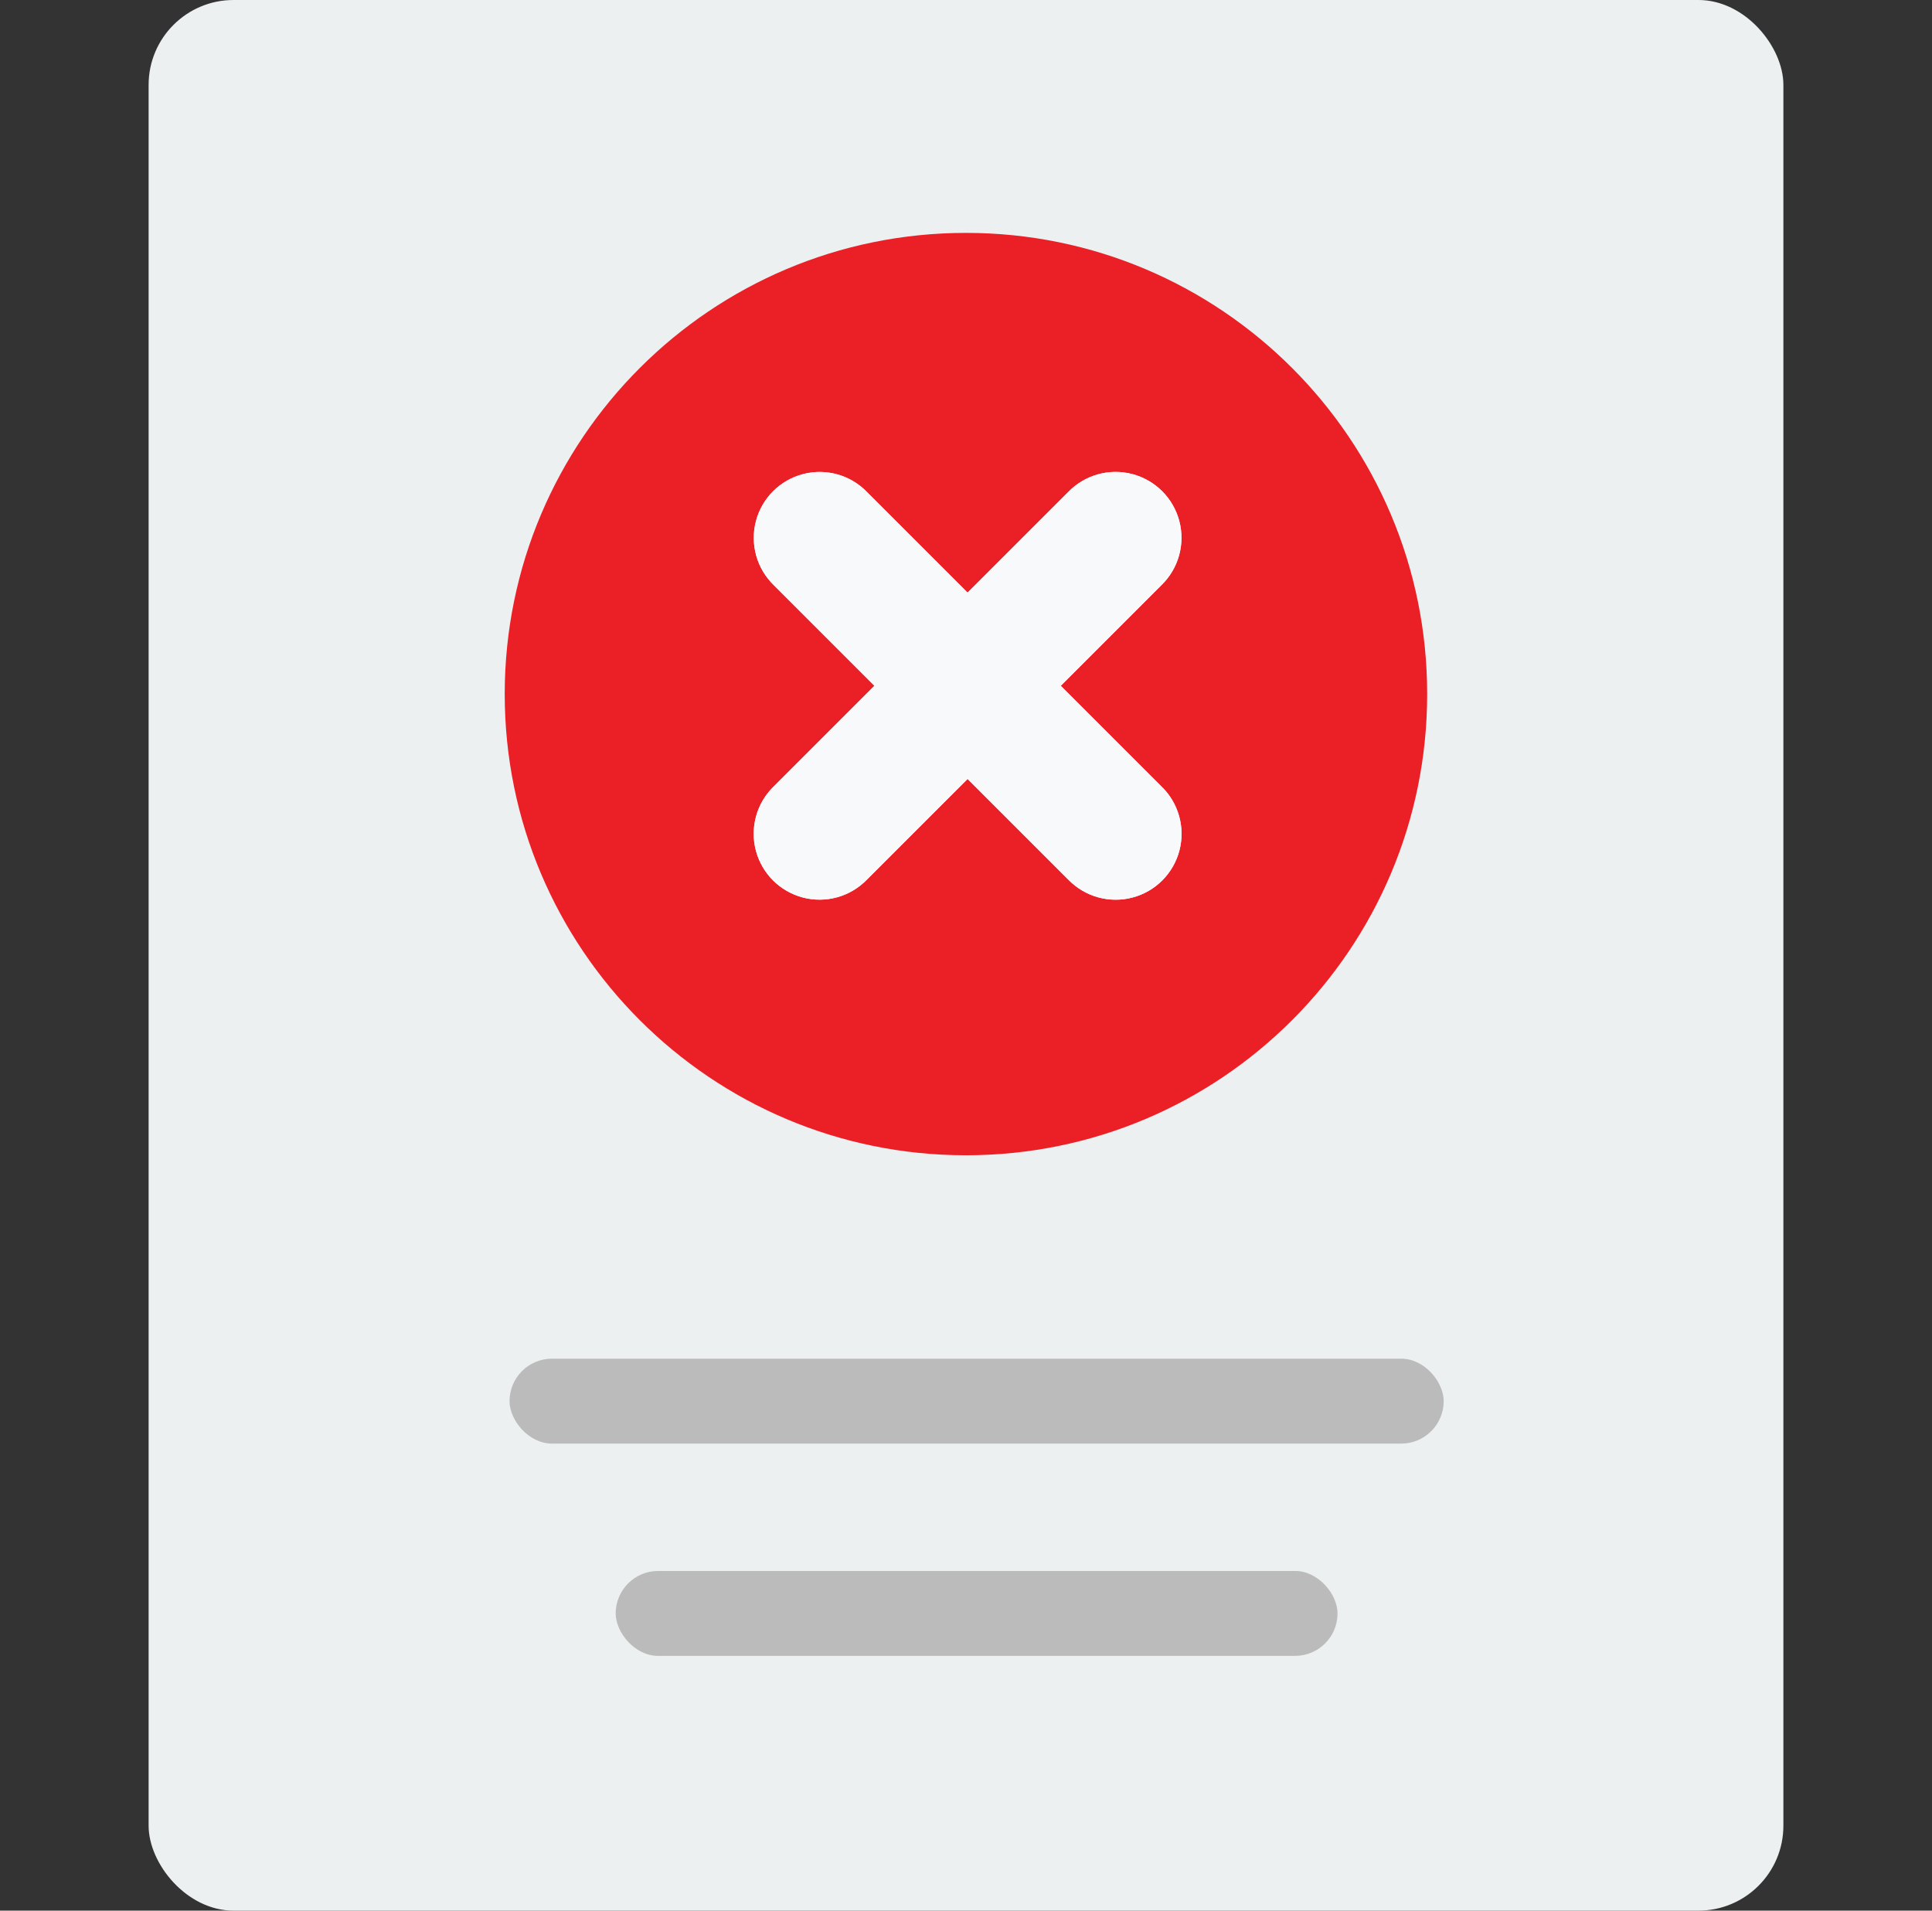
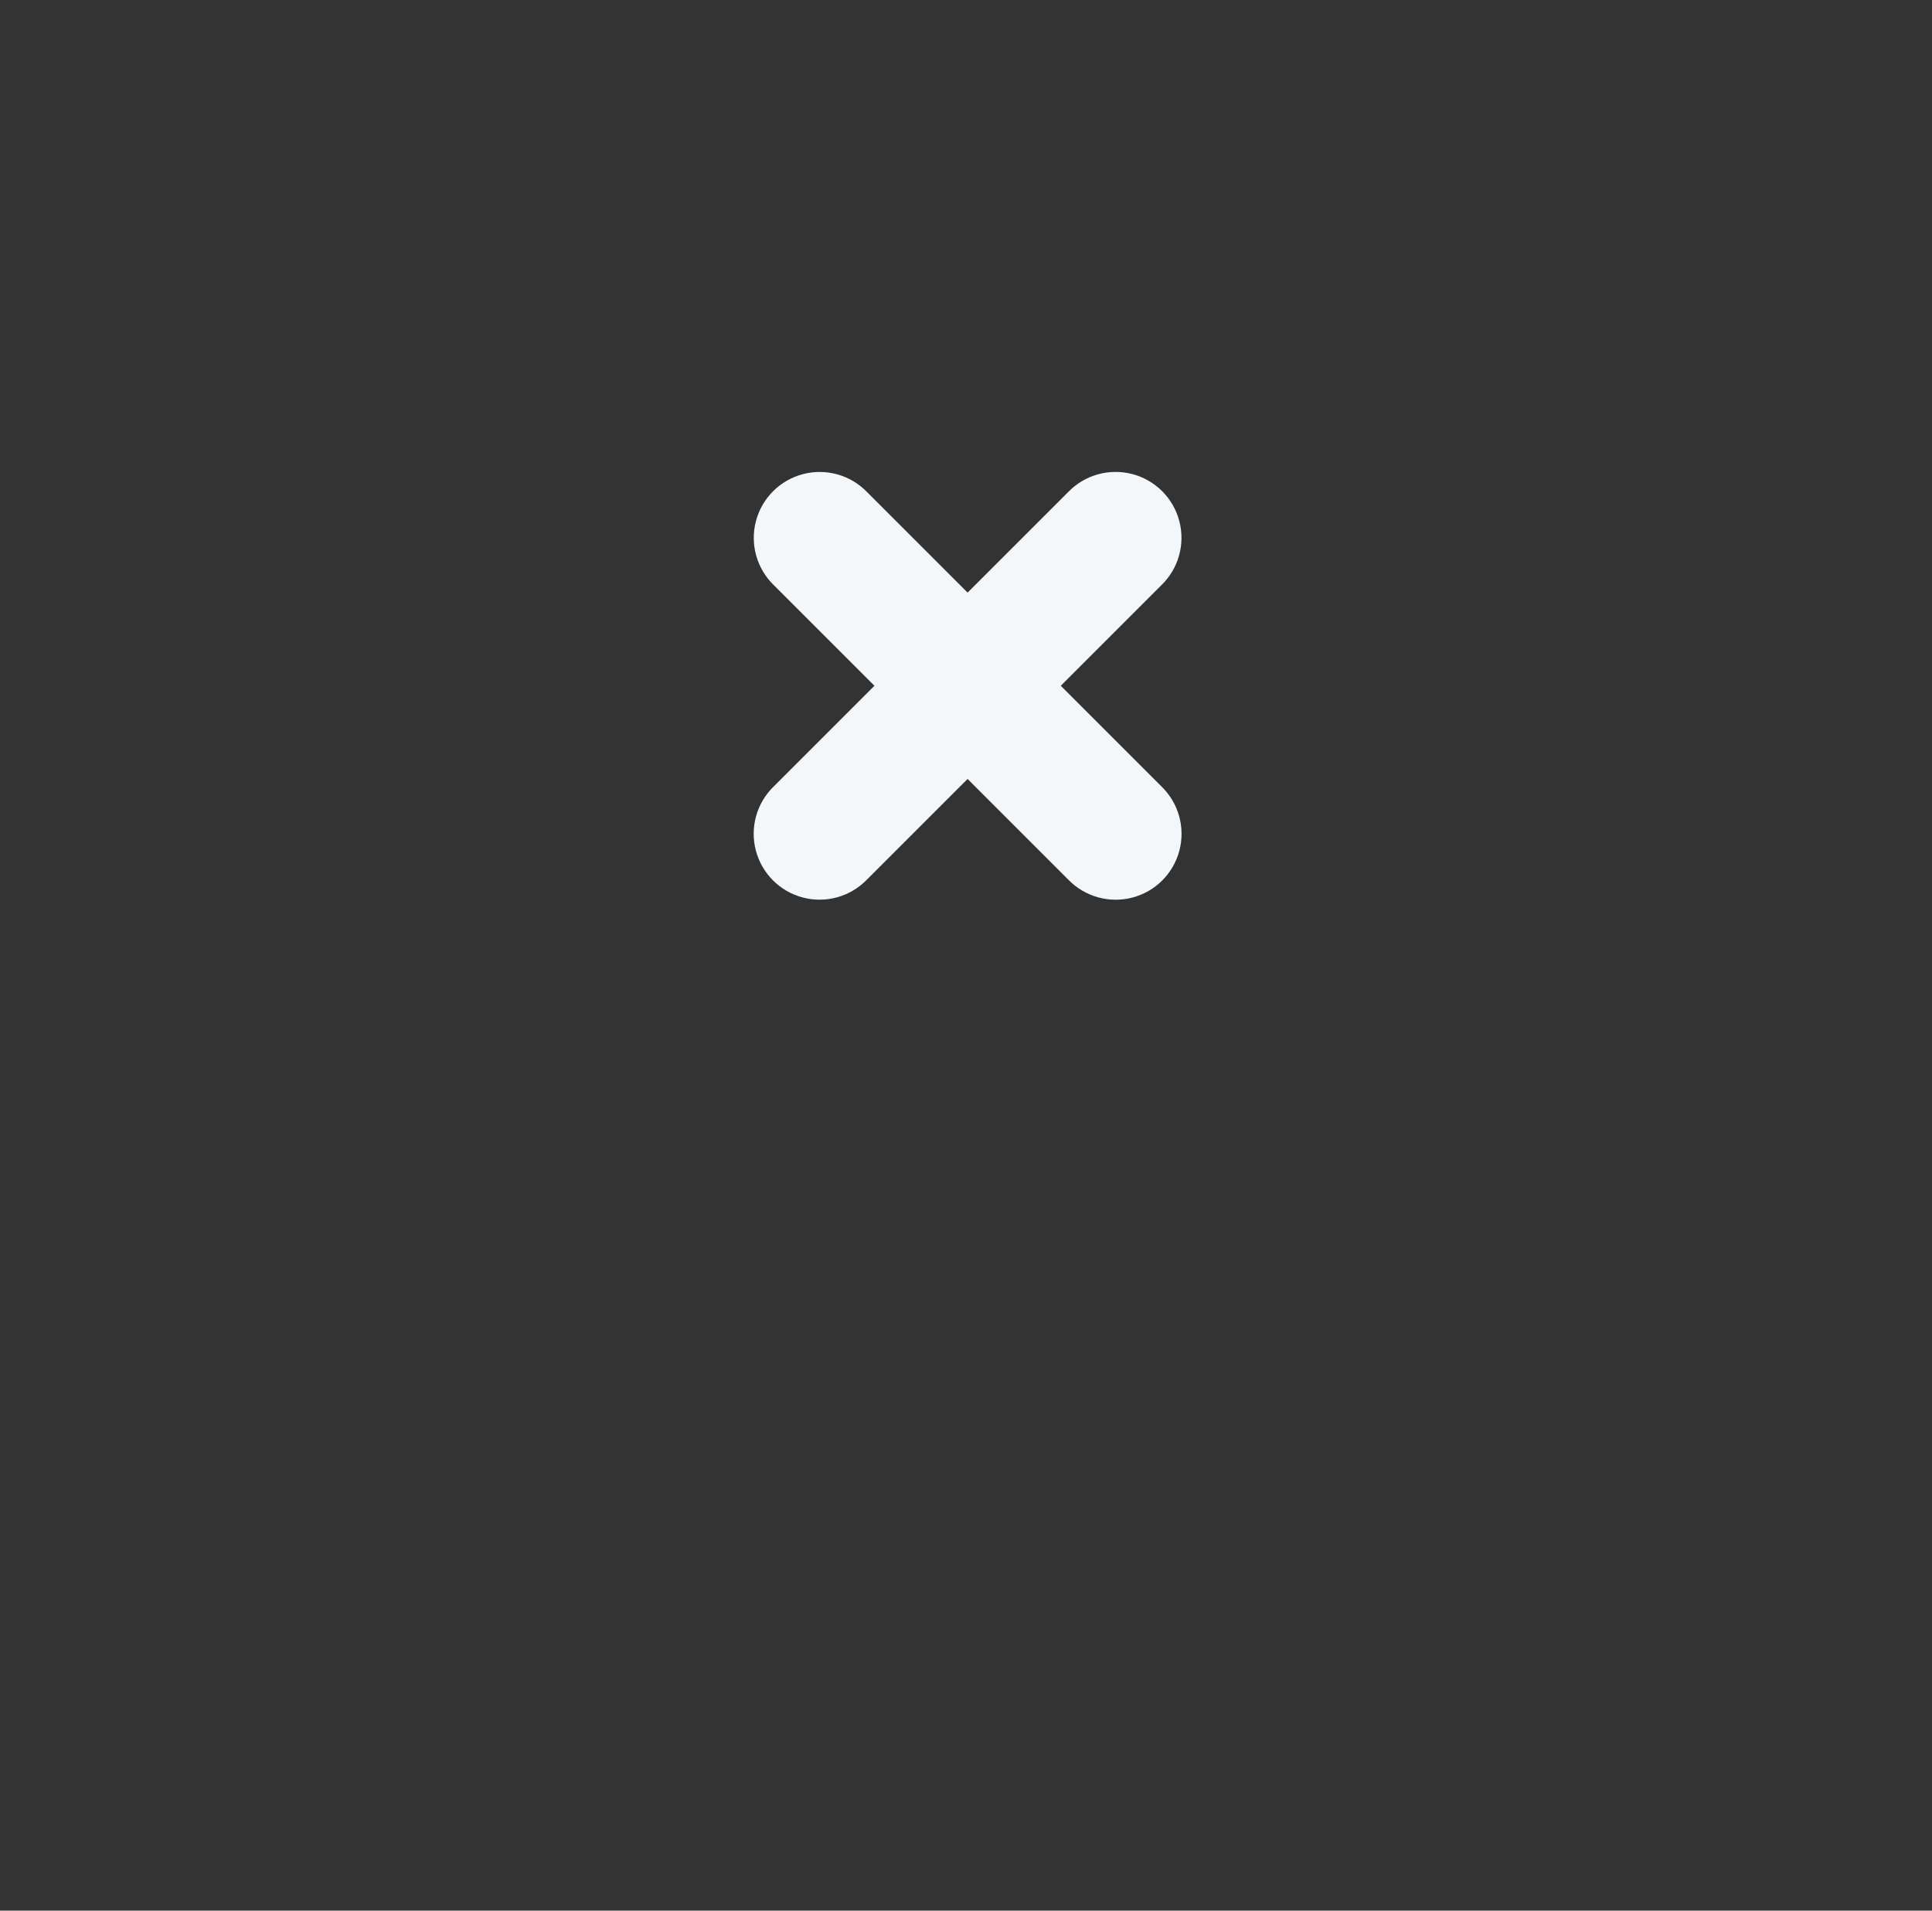
<svg xmlns="http://www.w3.org/2000/svg" width="91" height="90" viewBox="0 0 91 90" fill="none">
  <rect x="0" y="0" width="91" height="90" fill="#333333" stroke="none" />
-   <rect x="7" width="77" height="90" rx="4" fill="#ECF0F1" />
-   <path d="M45.498 54.419C57.495 54.419 67.222 44.692 67.222 32.694C67.222 20.697 57.495 10.97 45.498 10.97C33.5 10.97 23.773 20.697 23.773 32.694C23.773 44.692 33.5 54.419 45.498 54.419Z" fill="#EB2027" />
  <path d="M37.818 42.278C38.903 42.562 40.057 42.238 40.836 41.431L45.575 36.692L50.317 41.434C51.097 42.24 52.251 42.564 53.336 42.28C54.421 41.996 55.268 41.149 55.552 40.064C55.836 38.978 55.512 37.825 54.706 37.045L49.964 32.303L54.702 27.565C55.509 26.786 55.833 25.632 55.548 24.547C55.264 23.462 54.417 22.614 53.332 22.331C52.247 22.047 51.093 22.37 50.314 23.177L45.575 27.915L40.839 23.179C40.06 22.372 38.906 22.049 37.821 22.333C36.736 22.617 35.889 23.464 35.605 24.549C35.321 25.634 35.644 26.788 36.451 27.567L41.187 32.303L36.447 37.043C35.641 37.822 35.317 38.976 35.601 40.061C35.885 41.146 36.733 41.994 37.818 42.278Z" fill="#F4F7F9" />
-   <path d="M37.818 42.278C38.903 42.562 40.057 42.238 40.836 41.431L45.575 36.692L50.317 41.434C51.097 42.24 52.251 42.564 53.336 42.28C54.421 41.996 55.268 41.149 55.552 40.064C55.836 38.978 55.512 37.825 54.706 37.045L49.964 32.303L54.702 27.565C55.509 26.786 55.833 25.632 55.548 24.547C55.264 23.462 54.417 22.614 53.332 22.331C52.247 22.047 51.093 22.37 50.314 23.177L45.575 27.915L40.839 23.179C40.06 22.372 38.906 22.049 37.821 22.333C36.736 22.617 35.889 23.464 35.605 24.549C35.321 25.634 35.644 26.788 36.451 27.567L41.187 32.303L36.447 37.043C35.641 37.822 35.317 38.976 35.601 40.061C35.885 41.146 36.733 41.994 37.818 42.278Z" fill="#F8F9FA" />
-   <rect x="29" y="74" width="34" height="4" rx="2" fill="#BCBBBC" />
-   <rect x="24" y="64" width="44" height="4" rx="2" fill="#BCBBBC" />
</svg>